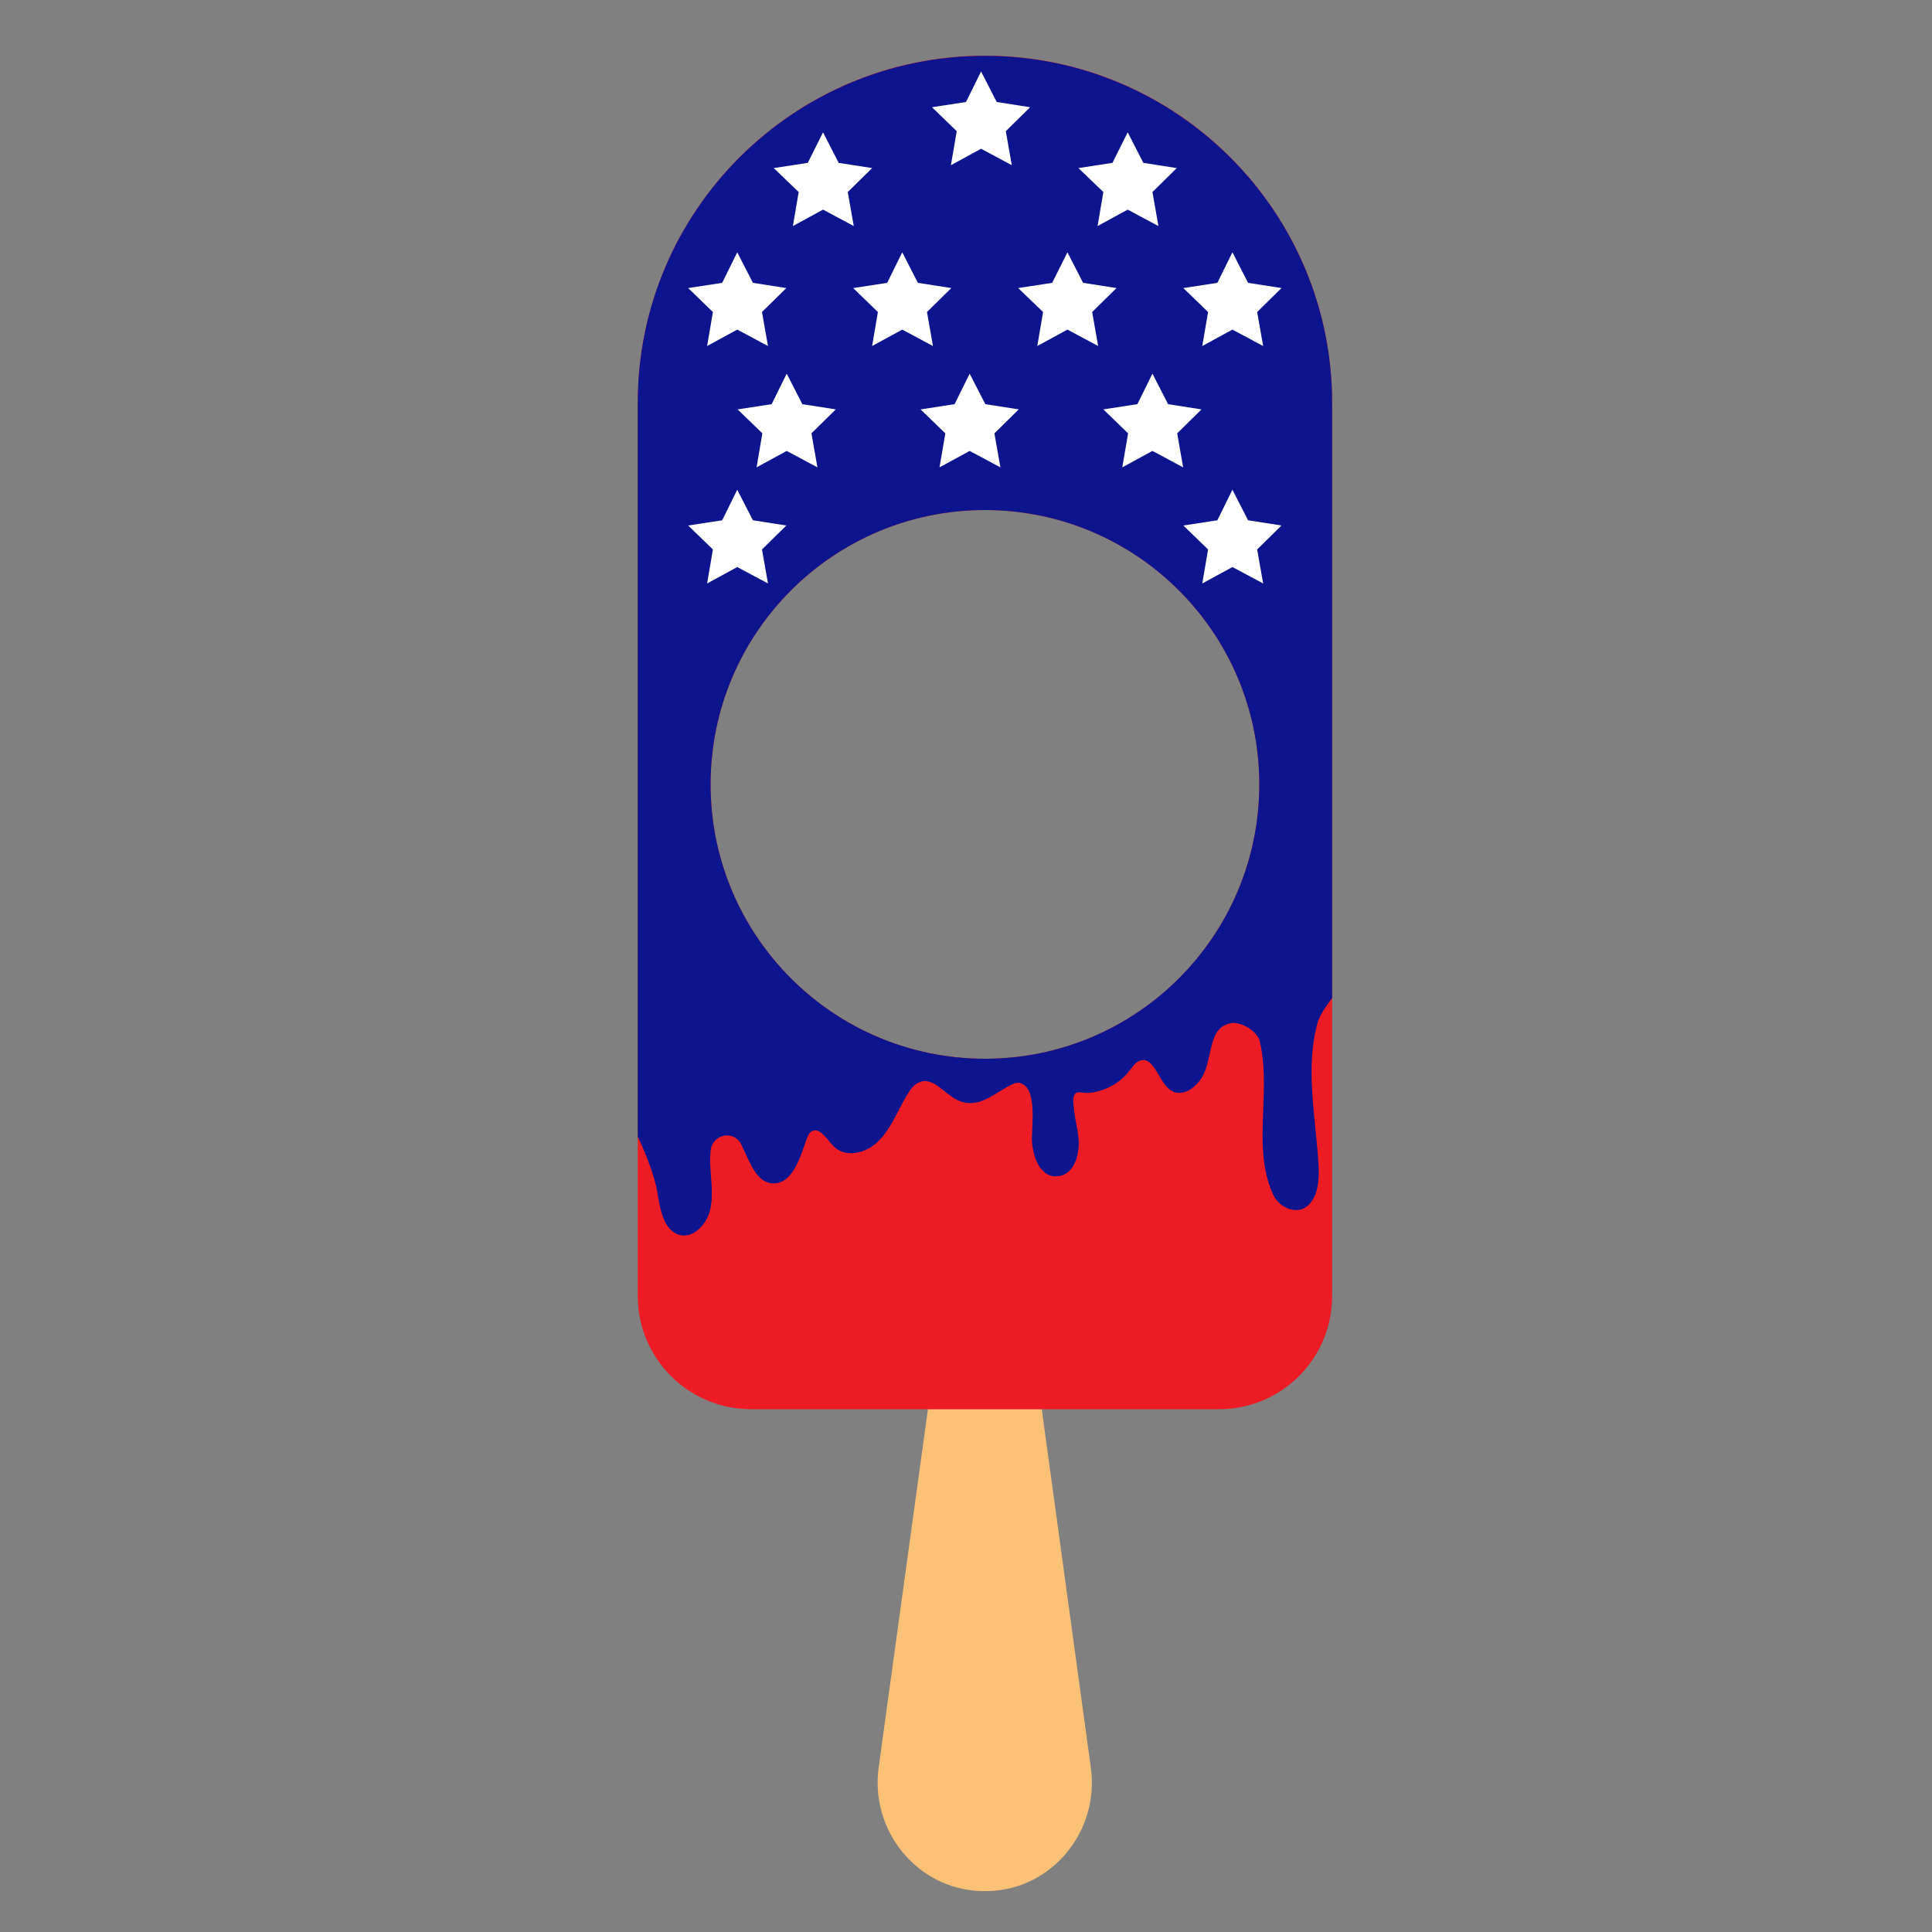
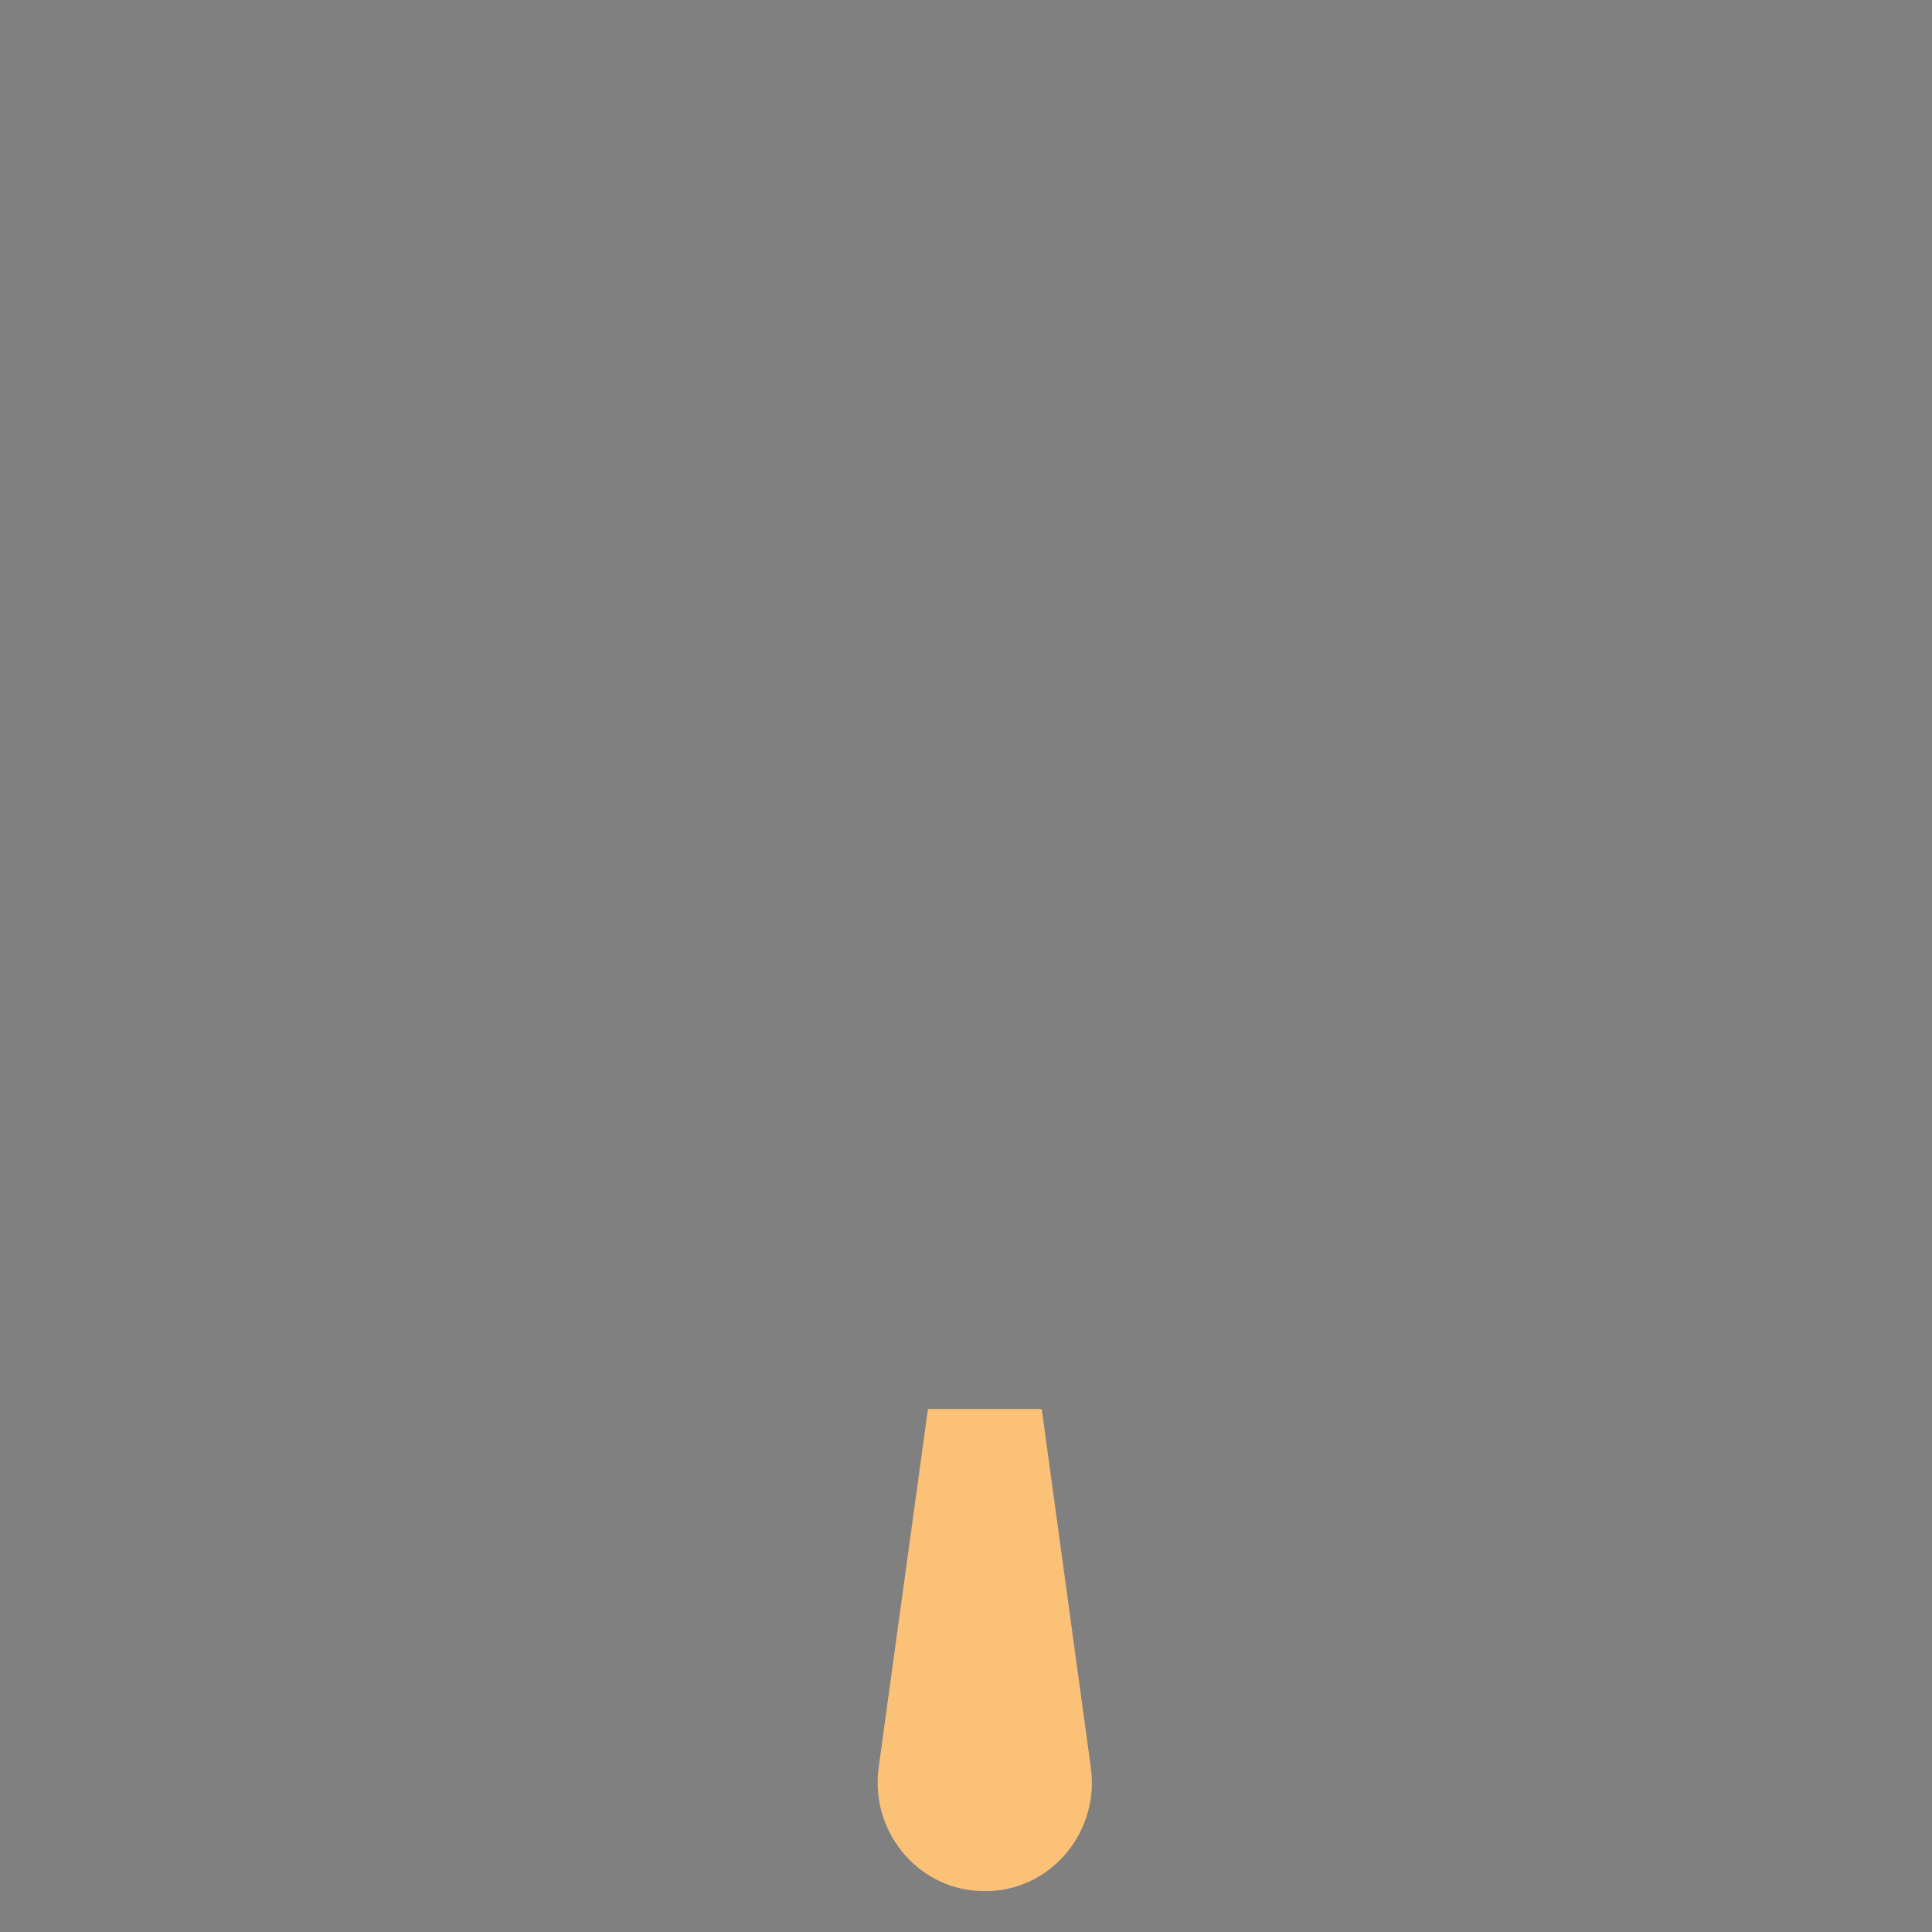
<svg xmlns="http://www.w3.org/2000/svg" version="1.1" id="Layer_1" x="0px" y="0px" width="1000px" height="1000px" viewBox="0 0 1000 1000" style="enable-background:new 0 0 1000 1000;" xml:space="preserve">
  <rect x="0" y="0" width="1000" height="1000" fill="#808080" stroke="none" />
  <style type="text/css">
	.st0{fill:#FBC177;}
	.st1{fill:#ED1C24;}
	.st2{fill:#0C158E;}
	.st3{fill:#FFFFFF;}
</style>
  <g>
    <path class="st0" d="M539.2,729.3h-58.9l-25.5,185.5c-4.5,32.6,19.6,62.7,52.5,64c0.8,0,1.6,0,2.4,0s1.6,0,2.4,0   c32.9-1.2,57.1-31.4,52.5-64L539.2,729.3z" />
-     <path class="st1" d="M509.8,28.8c-99.2,0-179.7,80.5-179.7,179.7v462.3c0,32.4,26.3,58.6,58.6,58.6H631c32.3,0,58.5-26.2,58.5-58.5   V208.5C689.5,109.3,609,28.8,509.8,28.8z M509.8,548c-78.4,0-142-63.6-142-142s63.6-142,142-142s142,63.6,142,142   S588.2,548,509.8,548z" />
-     <path class="st2" d="M689.5,516.6v-308c0-99.2-80.5-179.7-179.7-179.7s-179.7,80.4-179.7,179.6v379.8c4.5,9.6,8.7,20.4,10.1,28.6   c1.4,8.8,3.3,19.8,11.2,22.2c7.1,2.2,14.2-4.9,16.1-12.7c1.9-7.8,0.4-15.9,0.1-24c-0.1-2.2,0-4.5,0.2-6.8c1-8.8,12.2-10.9,16-3   c4.6,9.4,7.8,20,16.8,19.9c9.6-0.1,13.5-13.1,16.9-22.9c0.5-1.4,1.1-2.9,2.3-3.8c4-3,8,3.6,11.5,7.3c6.2,6.6,17.2,3.9,23.5-2.6   c6.4-6.4,9.8-15.5,14.5-23.5c1.8-3,4-6.1,7.2-7.1c6.9-2.1,12.3,6.2,18.9,9.4c11.2,5.5,19.6-4,28.9-8.2c1.3-0.6,2.8-0.9,4.1-0.4   c9,3.1,5.2,23.7,5.8,30.6c0.7,8.9,5.1,19.7,15,17.2c7.2-1.8,9.8-11.6,9-19.6c-0.5-4.9-1.8-9.7-2.3-14.6c-0.2-2-0.8-5.7,0.2-7.5   c1.2-2.3,3.5-1.2,5.5-1.1c2.8,0.1,5.7-0.4,8.3-1.3c5.8-1.8,10.9-5.3,14.6-10.1c1.7-2.1,3.3-4.7,5.8-5.4c2.9-0.8,5,0.8,6.8,3.4   c0-0.1-0.1-0.3-0.1-0.4c0,0.1,0.1,0.2,0.2,0.4c2.7,3.8,4.9,9.4,8.7,12c6.2,4.2,14.3-1.8,17.4-8.9c2.5-5.8,2.8-12.3,5.1-18.2   c1.7-4.4,4.6-7,9.3-7.7c4.4-0.6,13.1,4,14.4,9.6c4.1,17.8,0.8,36.1,1.5,54.2c0.4,8.8,1.8,17.7,5.7,25.6c3.1,6.3,12.3,10.4,18,4.8   c5.2-5,5.5-13.8,5.2-20.4c-1.4-24.9-7.2-50.5-0.4-74.3C683.2,525.3,686.2,521,689.5,516.6z M509.8,548c-78.4,0-142-63.6-142-142   s63.6-142,142-142s142,63.6,142,142S588.2,548,509.8,548z" />
-     <path class="st3" d="M507.8,37l8.1,15.8l17.3,2.7l-12.6,12.4l3.1,17.6L507.8,77l-15.6,8.5l3-17.6l-12.8-12.4l17.6-2.7L507.8,37z    M426,68.5l8.1,15.8l17.3,2.7l-12.6,12.4l3.1,17.6l-15.9-8.5l-15.6,8.5l3-17.6L400.5,87l17.6-2.7L426,68.5z M583.7,68.5l8.1,15.8   l17.3,2.7l-12.6,12.4l3.1,17.6l-15.9-8.5l-15.6,8.5l3-17.6L558.2,87l17.6-2.7L583.7,68.5z M637.9,130.6l8.1,15.8l17.3,2.7   l-12.6,12.4l3.1,17.6l-15.9-8.5l-15.6,8.5l3-17.6l-12.8-12.4l17.6-2.7L637.9,130.6z M552.5,130.6l8.1,15.8l17.3,2.7l-12.6,12.4   l3.1,17.6l-15.9-8.5l-15.6,8.5l3-17.6L527,149.1l17.6-2.7L552.5,130.6z M596.5,193.4l8.1,15.8l17.3,2.7l-12.6,12.4l3.1,17.6   l-15.9-8.5l-15.6,8.5l3-17.6l-12.8-12.4l17.6-2.7L596.5,193.4z M501.9,193.4l8.1,15.8l17.3,2.7l-12.6,12.4l3.1,17.6l-15.9-8.5   l-15.6,8.5l3-17.6l-12.8-12.4l17.6-2.7L501.9,193.4z M407.2,193.4l8.1,15.8l17.3,2.7l-12.6,12.4l3.1,17.6l-15.9-8.5l-15.6,8.5   l3-17.6l-12.8-12.4l17.6-2.7L407.2,193.4z M381.6,130.6l8.1,15.8l17.3,2.7l-12.6,12.4l3.1,17.6l-15.9-8.5l-15.6,8.5l3-17.6   l-12.8-12.4l17.6-2.7L381.6,130.6z M467,130.6l8.1,15.8l17.3,2.7l-12.6,12.4l3.1,17.6l-15.9-8.5l-15.6,8.5l3-17.6l-12.8-12.4   l17.6-2.7L467,130.6z M637.9,253.5l8.1,15.8l17.3,2.7l-12.6,12.4l3.1,17.6l-15.9-8.5l-15.6,8.5l3-17.6l-12.8-12.4l17.6-2.7   L637.9,253.5z M381.6,253.5l8.1,15.8l17.3,2.7l-12.6,12.4l3.1,17.6l-15.9-8.5L366,302l3-17.6l-12.8-12.4l17.6-2.7L381.6,253.5z" />
  </g>
</svg>